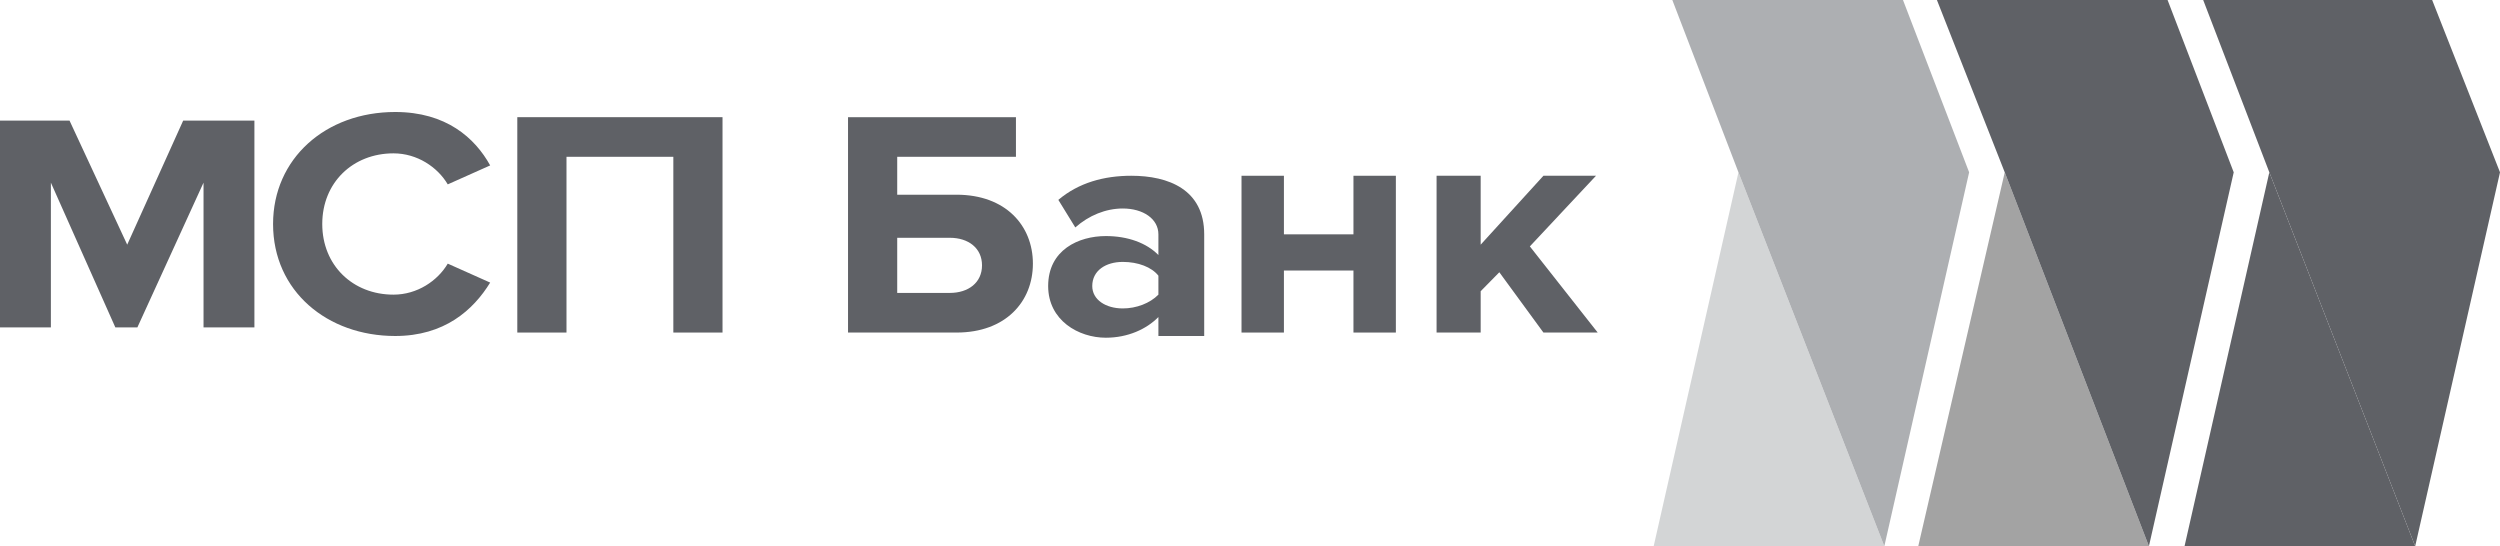
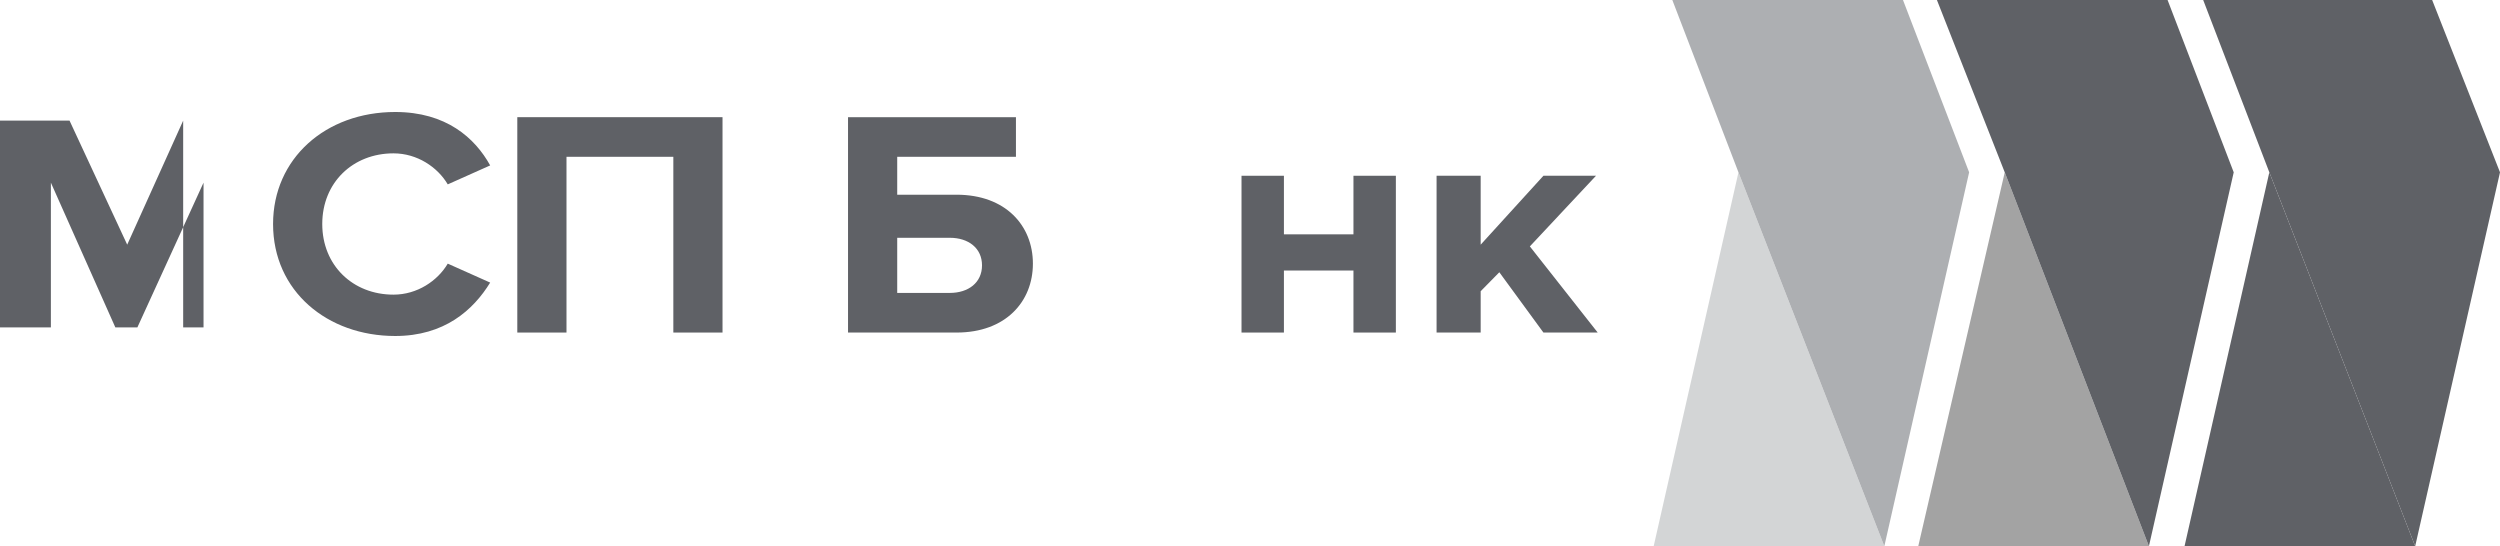
<svg xmlns="http://www.w3.org/2000/svg" width="238" height="52" viewBox="0 0 238 52" fill="none">
  <path fill-rule="evenodd" clip-rule="evenodd" d="M157.429 52H179.388L165.502 16.404L157.429 52Z" fill="#D3D5D6" />
  <path fill-rule="evenodd" clip-rule="evenodd" d="M159.205 0L165.502 16.404L179.388 52L187.462 16.404L181.164 0H159.205Z" fill="#ADAFB2" />
  <path fill-rule="evenodd" clip-rule="evenodd" d="M182.617 52L190.852 16.404L204.576 52H182.617Z" fill="#A3A3A3" />
  <path fill-rule="evenodd" clip-rule="evenodd" d="M212.65 16.404L204.577 52L190.852 16.404L184.394 0H206.353L212.65 16.404Z" fill="#5F6166" />
  <path fill-rule="evenodd" clip-rule="evenodd" d="M207.967 52L216.04 16.404L229.926 52H207.967Z" fill="#5F6166" />
  <path fill-rule="evenodd" clip-rule="evenodd" d="M238 16.404L229.926 52L216.04 16.404L209.743 0H231.541L238 16.404Z" fill="#5F6166" />
-   <path fill-rule="evenodd" clip-rule="evenodd" d="M19.376 31.167V17.388L13.079 31.167H10.98L4.844 17.388V31.167H0V11.483H6.62L12.11 23.293L17.438 11.483H24.22V31.167H19.376Z" fill="#5F6166" />
+   <path fill-rule="evenodd" clip-rule="evenodd" d="M19.376 31.167V17.388L13.079 31.167H10.98L4.844 17.388V31.167H0V11.483H6.62L12.11 23.293L17.438 11.483V31.167H19.376Z" fill="#5F6166" />
  <path fill-rule="evenodd" clip-rule="evenodd" d="M25.996 21.325C25.996 15.091 31.002 10.662 37.622 10.662C42.466 10.662 45.211 13.123 46.664 15.748L42.627 17.552C41.658 15.912 39.721 14.599 37.46 14.599C33.585 14.599 30.679 17.388 30.679 21.325C30.679 25.262 33.585 28.05 37.46 28.05C39.721 28.05 41.658 26.738 42.627 25.098L46.664 26.902C45.049 29.527 42.304 31.987 37.622 31.987C31.163 31.987 25.996 27.722 25.996 21.325Z" fill="#5F6166" />
  <path fill-rule="evenodd" clip-rule="evenodd" d="M64.102 31.659V14.927H53.93V31.659H49.247V11.155H68.784V31.659H64.102Z" fill="#5F6166" />
  <path fill-rule="evenodd" clip-rule="evenodd" d="M96.718 11.155V14.927H85.415V18.536H91.066C95.749 18.536 98.332 21.489 98.332 25.098C98.332 28.707 95.749 31.659 91.066 31.659H80.732V11.155H96.718ZM85.415 22.473V27.886H90.42C92.197 27.886 93.488 26.902 93.488 25.262C93.488 23.621 92.197 22.637 90.42 22.637H85.415V22.473Z" fill="#5F6166" />
-   <path fill-rule="evenodd" clip-rule="evenodd" d="M110.28 31.659V30.183C109.15 31.331 107.374 32.151 105.275 32.151C102.692 32.151 99.785 30.511 99.785 27.23C99.785 23.786 102.692 22.473 105.275 22.473C107.374 22.473 109.15 23.129 110.28 24.278V22.309C110.28 20.833 108.827 19.849 106.89 19.849C105.275 19.849 103.66 20.505 102.369 21.653L100.754 19.029C102.692 17.388 105.114 16.732 107.697 16.732C111.249 16.732 114.64 18.044 114.64 22.309V31.988H110.28V31.659ZM110.28 28.05V26.246C109.635 25.426 108.343 24.934 106.89 24.934C105.275 24.934 103.983 25.754 103.983 27.23C103.983 28.543 105.275 29.363 106.89 29.363C108.181 29.363 109.473 28.871 110.28 28.05Z" fill="#5F6166" />
  <path fill-rule="evenodd" clip-rule="evenodd" d="M118.192 31.659V16.732H122.229V22.309H128.849V16.732H132.886V31.659H128.849V25.754H122.229V31.659H118.192Z" fill="#5F6166" />
  <path fill-rule="evenodd" clip-rule="evenodd" d="M146.934 31.659L142.736 25.918L140.96 27.723V31.659H136.762V16.732H140.96V23.293L146.934 16.732H151.939L145.642 23.457L152.101 31.659H146.934Z" fill="#5F6166" />
</svg>